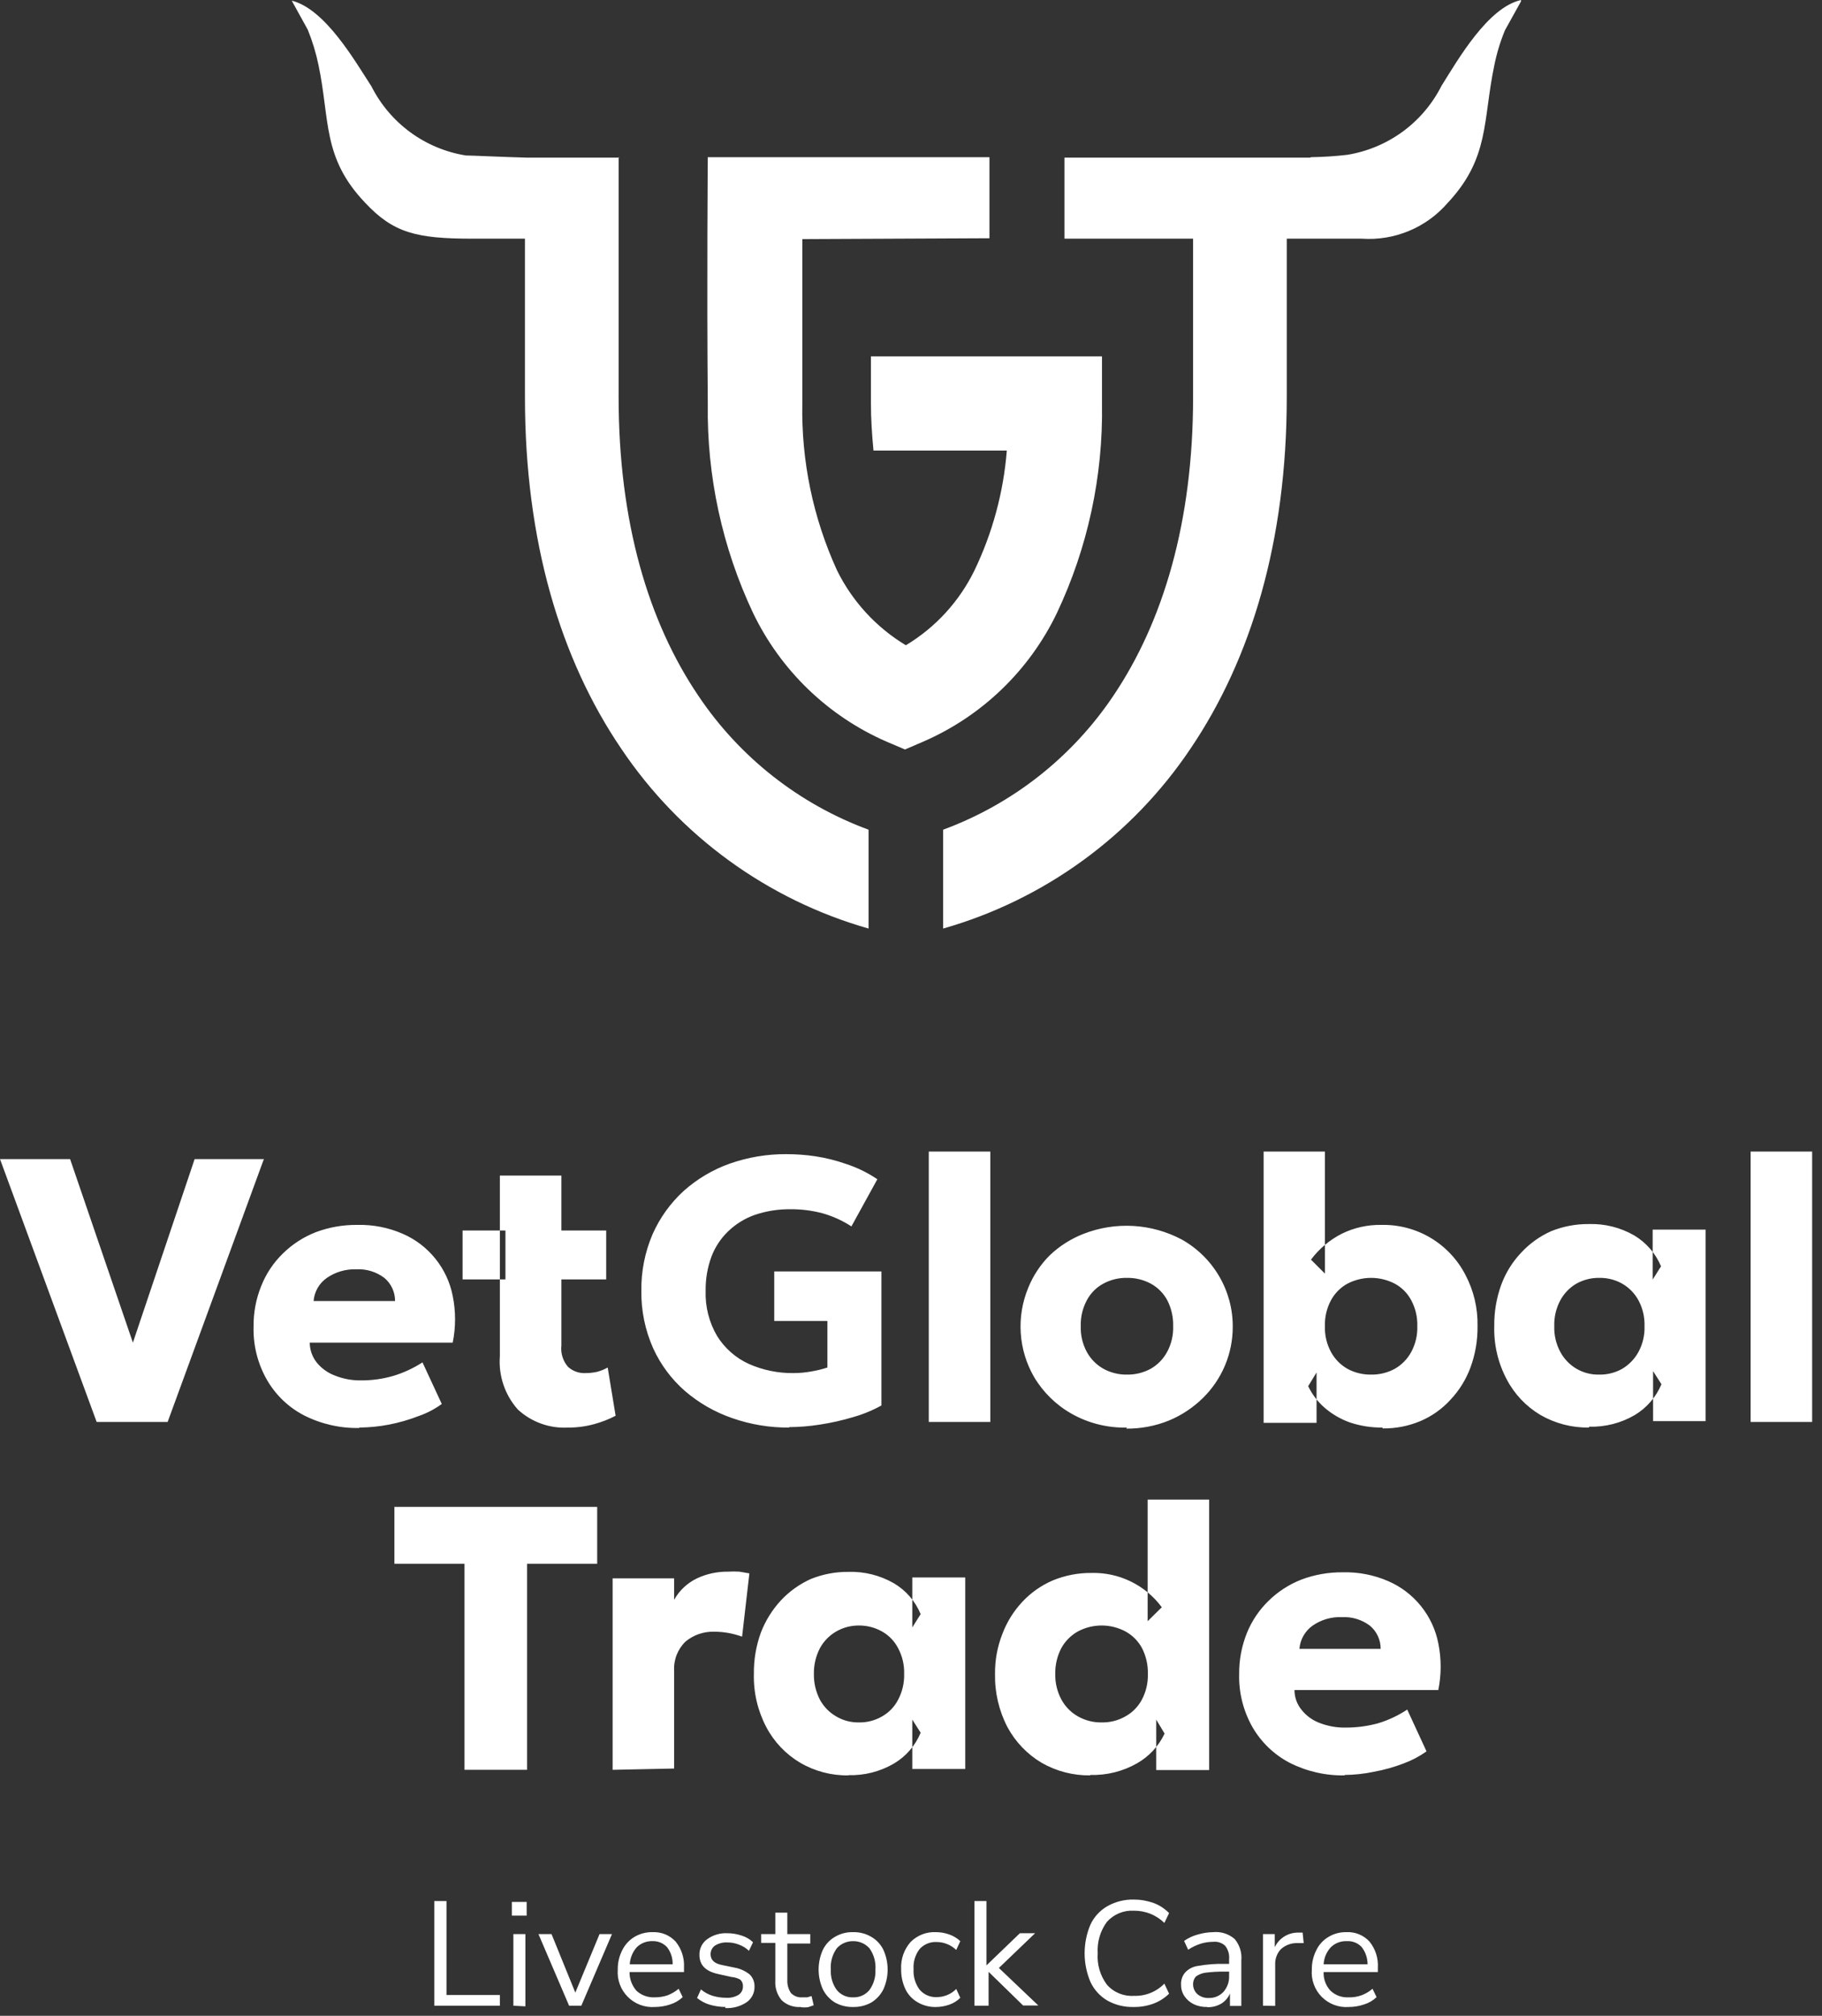
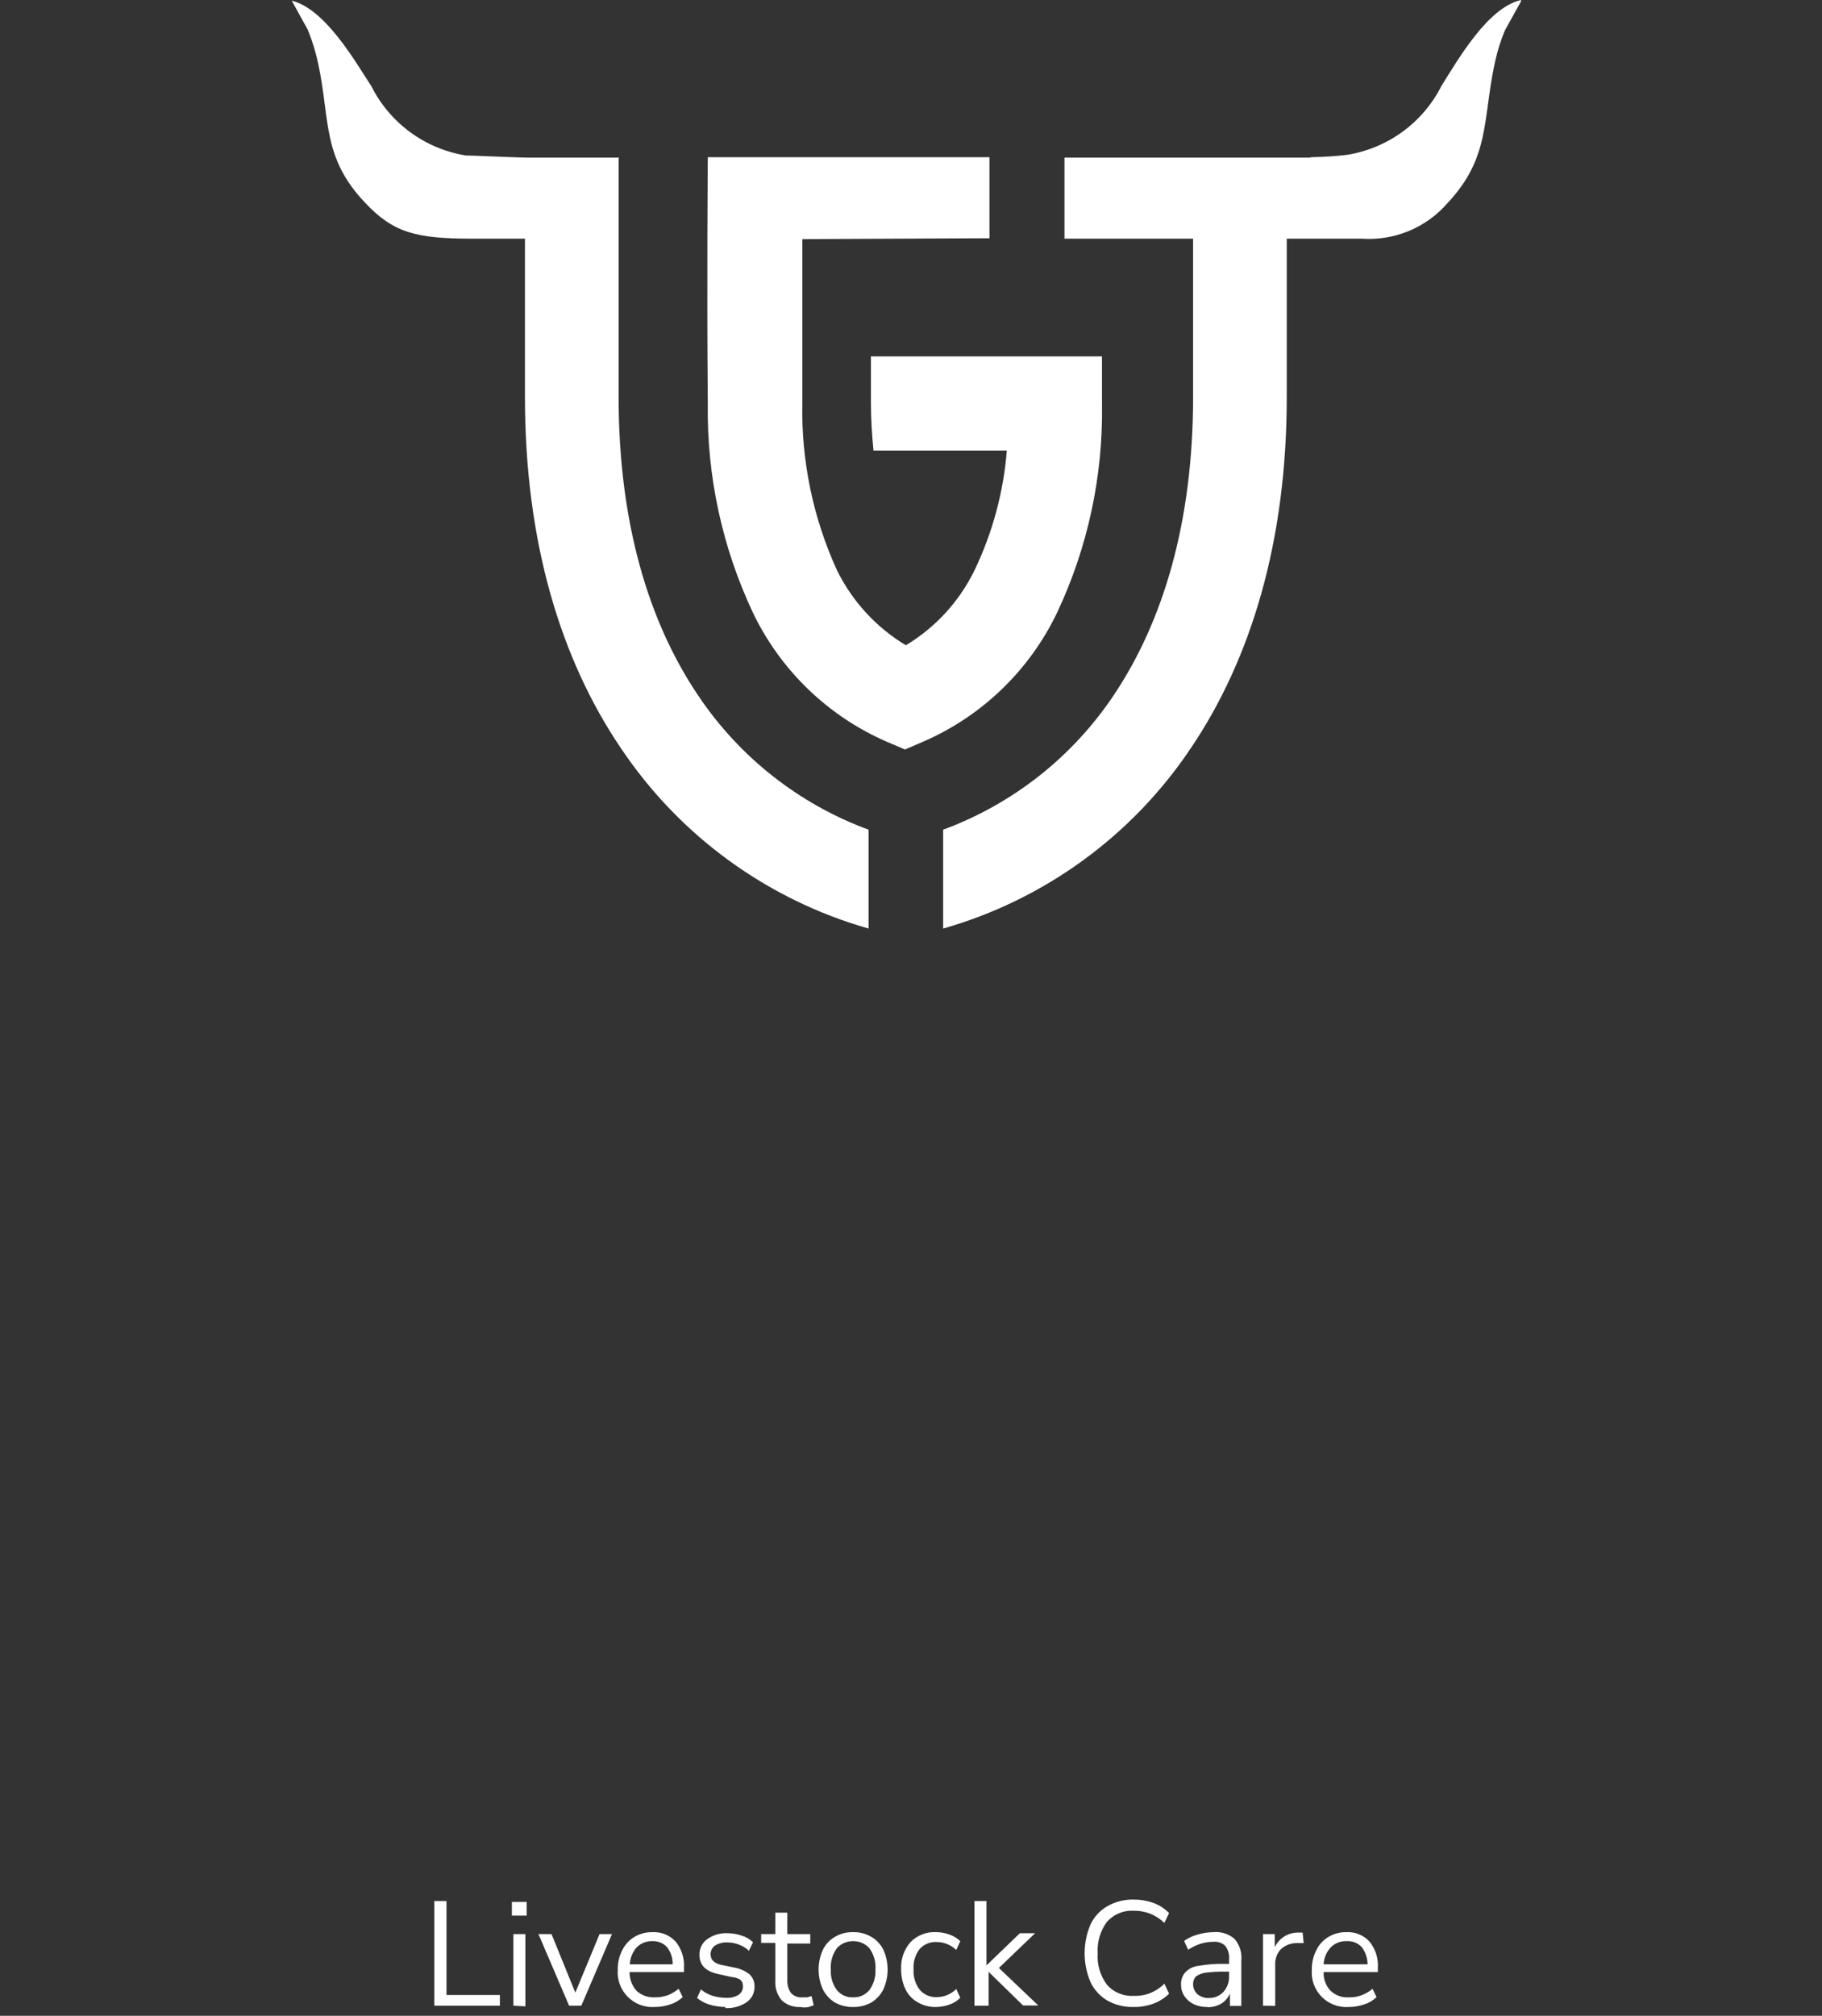
<svg xmlns="http://www.w3.org/2000/svg" width="85" height="94" viewBox="0 0 85 94" fill="none">
  <rect x="0" y="0" width="85" height="94" fill="#333333" stroke="none" />
-   <path fill-rule="evenodd" clip-rule="evenodd" d="M4.51 66.31L0 54.05H3.27L6.2 62.61L9.08 54.05H12.31L7.82 66.31H4.51ZM16.76 66.57C17.23 66.566 17.699 66.519 18.16 66.43C18.631 66.337 19.093 66.203 19.54 66.03C19.922 65.897 20.283 65.709 20.61 65.47L19.71 63.53C19.288 63.802 18.831 64.014 18.35 64.16C17.863 64.302 17.358 64.373 16.85 64.37C16.425 64.378 16.004 64.299 15.61 64.14C15.281 64.014 14.991 63.804 14.77 63.53C14.565 63.267 14.452 62.944 14.45 62.61H21.12C21.266 61.891 21.266 61.149 21.12 60.43C20.995 59.793 20.716 59.196 20.308 58.691C19.901 58.186 19.376 57.787 18.78 57.53C18.118 57.243 17.401 57.103 16.68 57.12C16.015 57.111 15.353 57.226 14.73 57.46C14.154 57.685 13.63 58.026 13.19 58.46C12.755 58.885 12.415 59.395 12.19 59.96C11.944 60.563 11.822 61.209 11.83 61.86C11.805 62.728 12.02 63.586 12.45 64.34C12.856 65.047 13.456 65.624 14.18 66C14.979 66.405 15.865 66.608 16.76 66.59V66.57ZM14.63 60.67C14.647 60.455 14.711 60.247 14.818 60.06C14.925 59.873 15.073 59.713 15.25 59.59C15.652 59.314 16.132 59.174 16.62 59.19C17.09 59.165 17.554 59.307 17.93 59.59C18.088 59.722 18.215 59.887 18.301 60.074C18.388 60.261 18.432 60.464 18.43 60.67H14.63ZM26.5 66.57C26.074 66.594 25.647 66.532 25.245 66.387C24.843 66.243 24.474 66.019 24.16 65.73C23.859 65.393 23.63 64.999 23.486 64.571C23.341 64.143 23.285 63.69 23.32 63.24V54.82H26.19V57.38H28.28V59.66H26.19V62.74C26.169 62.919 26.186 63.1 26.24 63.273C26.293 63.445 26.382 63.604 26.5 63.74C26.611 63.84 26.74 63.917 26.881 63.967C27.022 64.017 27.171 64.038 27.32 64.03C27.502 64.03 27.683 64.01 27.86 63.97C28.031 63.924 28.196 63.857 28.35 63.77L28.72 66.02C28.401 66.185 28.066 66.316 27.72 66.41C27.319 66.52 26.905 66.574 26.49 66.57H26.5ZM21.58 59.66H23.58V57.38H21.58V59.66ZM36.83 66.57C35.921 66.579 35.018 66.43 34.16 66.13C33.354 65.853 32.607 65.425 31.96 64.87C31.326 64.318 30.818 63.636 30.47 62.87C30.096 62.03 29.909 61.119 29.92 60.2C29.907 59.286 30.088 58.379 30.45 57.54C30.788 56.782 31.278 56.101 31.89 55.54C32.52 54.977 33.254 54.542 34.05 54.26C34.895 53.964 35.785 53.815 36.68 53.82C37.135 53.82 37.59 53.853 38.04 53.92C38.53 53.995 39.012 54.116 39.48 54.28C39.994 54.449 40.481 54.688 40.93 54.99L39.72 57.19C39.306 56.92 38.855 56.715 38.38 56.58C37.891 56.449 37.386 56.385 36.88 56.39C36.316 56.382 35.755 56.47 35.22 56.65C34.757 56.812 34.335 57.071 33.98 57.41C33.631 57.742 33.361 58.149 33.19 58.6C33.003 59.109 32.912 59.648 32.92 60.19C32.894 60.934 33.081 61.669 33.46 62.31C33.813 62.874 34.325 63.323 34.93 63.6C35.584 63.891 36.294 64.037 37.01 64.03C37.298 64.03 37.586 64.003 37.87 63.95C38.117 63.908 38.361 63.848 38.6 63.77V61.6H36.12V59.29H41.12V65.54C40.706 65.77 40.266 65.951 39.81 66.08C39.302 66.233 38.784 66.35 38.26 66.43C37.777 66.507 37.289 66.547 36.8 66.55L36.83 66.57ZM43.33 66.31V53.7H46.2V66.31H43.33ZM52.58 66.57C51.678 66.593 50.786 66.372 50 65.93C49.273 65.521 48.666 64.928 48.24 64.21C47.879 63.584 47.666 62.883 47.62 62.161C47.573 61.44 47.693 60.718 47.97 60.05C48.199 59.485 48.539 58.971 48.97 58.54C49.424 58.108 49.957 57.769 50.54 57.54C51.279 57.25 52.071 57.124 52.863 57.168C53.656 57.213 54.429 57.429 55.13 57.8C55.856 58.207 56.461 58.801 56.88 59.52C57.298 60.236 57.516 61.051 57.51 61.88C57.51 62.496 57.387 63.107 57.148 63.675C56.909 64.243 56.56 64.758 56.12 65.19C55.665 65.638 55.129 65.994 54.54 66.24C53.905 66.498 53.225 66.627 52.54 66.62L52.58 66.57ZM52.58 64.1C52.964 64.106 53.343 64.013 53.68 63.83C54.006 63.644 54.273 63.37 54.45 63.04C54.648 62.672 54.744 62.258 54.73 61.84C54.741 61.424 54.648 61.011 54.46 60.64C54.284 60.311 54.017 60.04 53.69 59.86C53.349 59.677 52.967 59.584 52.58 59.59C52.193 59.582 51.81 59.675 51.47 59.86C51.141 60.037 50.873 60.309 50.7 60.64C50.503 61.009 50.407 61.422 50.42 61.84C50.406 62.258 50.502 62.672 50.7 63.04C50.88 63.372 51.151 63.646 51.48 63.83C51.817 64.014 52.196 64.107 52.58 64.1ZM64.5 66.57C63.98 66.576 63.463 66.495 62.97 66.33C62.537 66.175 62.137 65.941 61.79 65.64C61.471 65.363 61.212 65.022 61.03 64.64L61.42 64V66.35H58.95V53.7H61.81V59.39L61.16 58.74C61.541 58.231 62.033 57.817 62.6 57.53C63.172 57.249 63.803 57.108 64.44 57.12C65.245 57.101 66.039 57.308 66.732 57.718C67.425 58.129 67.989 58.725 68.36 59.44C68.752 60.178 68.948 61.004 68.93 61.84C68.939 62.498 68.827 63.152 68.6 63.77C68.394 64.327 68.078 64.838 67.67 65.27C67.278 65.702 66.797 66.043 66.26 66.27C65.703 66.503 65.104 66.619 64.5 66.61V66.57ZM63.96 64.1C64.347 64.108 64.73 64.015 65.07 63.83C65.396 63.644 65.662 63.37 65.84 63.04C66.037 62.672 66.134 62.258 66.12 61.84C66.133 61.422 66.037 61.009 65.84 60.64C65.667 60.309 65.399 60.037 65.07 59.86C64.729 59.683 64.35 59.59 63.965 59.59C63.58 59.59 63.201 59.683 62.86 59.86C62.533 60.04 62.266 60.311 62.09 60.64C61.893 61.009 61.797 61.422 61.81 61.84C61.796 62.258 61.892 62.672 62.09 63.04C62.267 63.37 62.534 63.644 62.86 63.83C63.197 64.013 63.576 64.106 63.96 64.1ZM74.12 66.57C73.327 66.581 72.546 66.377 71.86 65.98C71.193 65.583 70.65 65.008 70.29 64.32C69.886 63.557 69.686 62.703 69.71 61.84C69.701 61.179 69.813 60.521 70.04 59.9C70.246 59.346 70.562 58.839 70.97 58.41C71.364 57.985 71.84 57.645 72.37 57.41C72.926 57.187 73.521 57.075 74.12 57.08C74.862 57.056 75.596 57.24 76.24 57.61C76.799 57.945 77.237 58.449 77.49 59.05L77.1 59.67V57.34H79.57V66.27H77.12V63.94L77.51 64.55C77.257 65.151 76.819 65.655 76.26 65.99C75.617 66.364 74.883 66.55 74.14 66.53L74.12 66.57ZM74.61 64.1C74.984 64.107 75.354 64.014 75.68 63.83C76 63.64 76.263 63.367 76.44 63.04C76.638 62.672 76.734 62.258 76.72 61.84C76.733 61.422 76.637 61.009 76.44 60.64C76.264 60.315 76.001 60.045 75.68 59.86C75.354 59.676 74.984 59.583 74.61 59.59C74.236 59.584 73.867 59.678 73.54 59.86C73.223 60.046 72.964 60.316 72.79 60.64C72.593 61.009 72.497 61.422 72.51 61.84C72.496 62.258 72.593 62.672 72.79 63.04C72.965 63.368 73.228 63.642 73.549 63.829C73.871 64.016 74.238 64.11 74.61 64.1ZM81.67 66.31V53.7H84.54V66.31H81.67ZM21.67 82.53V72.92H18.4V70.27H27.86V72.92H24.59V82.53H21.67ZM28.58 82.53V73.6H31.45V74.6C31.695 74.164 32.069 73.815 32.52 73.6C32.971 73.389 33.463 73.284 33.96 73.29C34.14 73.279 34.32 73.279 34.5 73.29L34.96 73.37L34.62 76.32C34.415 76.247 34.204 76.19 33.99 76.15C33.769 76.11 33.545 76.09 33.32 76.09C32.832 76.075 32.356 76.238 31.98 76.55C31.798 76.727 31.657 76.941 31.565 77.177C31.474 77.413 31.434 77.667 31.45 77.92V82.47L28.58 82.53ZM39.58 82.79C38.79 82.802 38.012 82.598 37.33 82.2C36.66 81.803 36.113 81.229 35.75 80.54C35.348 79.776 35.148 78.923 35.17 78.06C35.161 77.399 35.273 76.741 35.5 76.12C35.714 75.569 36.029 75.064 36.43 74.63C36.826 74.207 37.302 73.867 37.83 73.63C38.386 73.407 38.981 73.294 39.58 73.3C40.322 73.276 41.056 73.46 41.7 73.83C42.262 74.161 42.701 74.667 42.95 75.27L42.56 75.89V73.56H45.03V82.49H42.56V80.19L42.95 80.8C42.701 81.403 42.262 81.909 41.7 82.24C41.057 82.614 40.323 82.8 39.58 82.78V82.79ZM40.07 80.32C40.449 80.327 40.822 80.23 41.15 80.04C41.471 79.859 41.732 79.588 41.9 79.26C42.095 78.891 42.192 78.478 42.18 78.06C42.193 77.642 42.097 77.229 41.9 76.86C41.732 76.532 41.471 76.261 41.15 76.08C40.821 75.894 40.448 75.798 40.07 75.8C39.698 75.798 39.332 75.894 39.01 76.08C38.689 76.265 38.426 76.535 38.25 76.86C38.058 77.23 37.962 77.643 37.97 78.06C37.963 78.477 38.059 78.889 38.25 79.26C38.426 79.585 38.689 79.855 39.01 80.04C39.33 80.23 39.697 80.327 40.07 80.32ZM50.86 82.79C50.064 82.8 49.28 82.597 48.59 82.2C47.919 81.801 47.37 81.227 47 80.54C46.602 79.775 46.403 78.922 46.42 78.06C46.412 77.424 46.528 76.792 46.76 76.2C46.968 75.644 47.285 75.134 47.69 74.7C48.089 74.272 48.573 73.931 49.11 73.7C49.684 73.463 50.299 73.344 50.92 73.35C51.555 73.333 52.185 73.47 52.756 73.749C53.327 74.027 53.822 74.439 54.2 74.95L53.54 75.6V69.93H56.41V82.54H53.94V80.19L54.33 80.84C54.054 81.426 53.603 81.911 53.04 82.23C52.376 82.606 51.622 82.793 50.86 82.77V82.79ZM51.4 80.32C51.785 80.327 52.165 80.231 52.5 80.04C52.827 79.86 53.094 79.589 53.27 79.26C53.465 78.891 53.562 78.478 53.55 78.06C53.561 77.644 53.468 77.231 53.28 76.86C53.104 76.531 52.837 76.26 52.51 76.08C52.167 75.896 51.784 75.8 51.395 75.8C51.006 75.8 50.623 75.896 50.28 76.08C49.956 76.263 49.689 76.533 49.51 76.86C49.318 77.23 49.222 77.643 49.23 78.06C49.221 78.478 49.321 78.892 49.52 79.26C49.699 79.587 49.966 79.857 50.29 80.04C50.629 80.231 51.012 80.327 51.4 80.32ZM62.75 82.79C61.851 82.809 60.962 82.606 60.16 82.2C59.438 81.821 58.839 81.246 58.43 80.54C58 79.782 57.785 78.921 57.81 78.05C57.805 77.399 57.928 76.754 58.17 76.15C58.397 75.59 58.738 75.083 59.17 74.66C59.61 74.226 60.134 73.885 60.71 73.66C61.333 73.426 61.995 73.311 62.66 73.32C63.381 73.303 64.098 73.443 64.76 73.73C65.356 73.987 65.881 74.386 66.288 74.891C66.696 75.396 66.975 75.993 67.1 76.63C67.246 77.349 67.246 78.091 67.1 78.81H60.39C60.391 79.141 60.503 79.462 60.71 79.72C60.928 80 61.218 80.214 61.55 80.34C61.945 80.495 62.366 80.57 62.79 80.56C63.297 80.561 63.801 80.494 64.29 80.36C64.772 80.215 65.231 79.999 65.65 79.72L66.55 81.67C66.223 81.903 65.867 82.091 65.49 82.23C65.04 82.403 64.575 82.534 64.1 82.62C63.643 82.717 63.177 82.767 62.71 82.77L62.75 82.79ZM60.61 76.89H64.41C64.412 76.684 64.368 76.481 64.281 76.294C64.195 76.107 64.068 75.942 63.91 75.81C63.537 75.529 63.077 75.387 62.61 75.41C62.118 75.388 61.634 75.529 61.23 75.81C61.056 75.935 60.912 76.097 60.806 76.283C60.701 76.469 60.638 76.677 60.62 76.89H60.61Z" fill="white" />
  <path fill-rule="evenodd" clip-rule="evenodd" d="M20.26 93.53V88.65H20.83V93.03H23.32V93.53H20.26ZM23.88 89.33V88.69H24.57V89.33H23.88ZM23.95 93.53V90.19H24.51V93.56L23.95 93.53ZM26.55 93.53L25.12 90.19H25.73L26.84 92.92L27.97 90.19H28.55L27.12 93.53H26.55ZM30.55 93.59C30.317 93.606 30.084 93.573 29.866 93.491C29.648 93.409 29.45 93.281 29.286 93.116C29.122 92.951 28.995 92.753 28.915 92.534C28.834 92.316 28.802 92.082 28.82 91.85C28.813 91.534 28.886 91.221 29.03 90.94C29.156 90.683 29.354 90.468 29.6 90.32C29.857 90.169 30.151 90.093 30.45 90.1C30.649 90.091 30.849 90.126 31.034 90.201C31.218 90.278 31.384 90.393 31.52 90.54C31.796 90.881 31.935 91.312 31.91 91.75V91.96H29.37C29.365 92.284 29.483 92.599 29.7 92.84C29.932 93.049 30.238 93.156 30.55 93.14C30.747 93.141 30.942 93.111 31.13 93.05C31.323 92.978 31.502 92.873 31.66 92.74L31.85 93.13C31.684 93.285 31.486 93.402 31.27 93.47C31.038 93.549 30.795 93.589 30.55 93.59ZM30.46 90.52C30.32 90.512 30.18 90.534 30.049 90.584C29.918 90.634 29.799 90.711 29.7 90.81C29.509 91.031 29.396 91.308 29.38 91.6H31.38C31.388 91.311 31.296 91.029 31.12 90.8C31.031 90.704 30.922 90.63 30.801 90.581C30.68 90.533 30.55 90.512 30.42 90.52H30.46ZM33.85 93.59C33.596 93.589 33.343 93.552 33.1 93.48C32.888 93.416 32.691 93.31 32.52 93.17L32.7 92.77C32.861 92.906 33.048 93.008 33.25 93.07C33.451 93.13 33.66 93.16 33.87 93.16C34.076 93.175 34.282 93.127 34.46 93.02C34.524 92.976 34.577 92.916 34.612 92.846C34.647 92.776 34.663 92.698 34.66 92.62C34.663 92.562 34.652 92.504 34.63 92.45C34.607 92.397 34.573 92.349 34.53 92.31C34.403 92.242 34.263 92.201 34.12 92.19L33.49 92.05C32.91 91.92 32.63 91.63 32.63 91.16C32.626 91.018 32.656 90.878 32.719 90.75C32.782 90.623 32.875 90.513 32.99 90.43C33.265 90.231 33.6 90.132 33.94 90.15C34.164 90.151 34.387 90.188 34.6 90.26C34.798 90.321 34.98 90.427 35.13 90.57L34.94 90.97C34.805 90.841 34.645 90.743 34.47 90.68C34.301 90.613 34.121 90.579 33.94 90.58C33.732 90.567 33.526 90.62 33.35 90.73C33.287 90.776 33.236 90.836 33.201 90.906C33.167 90.975 33.149 91.052 33.15 91.13C33.15 91.39 33.32 91.56 33.67 91.63L34.3 91.76C34.545 91.808 34.775 91.914 34.97 92.07C35.046 92.143 35.106 92.232 35.146 92.33C35.185 92.429 35.204 92.534 35.2 92.64C35.204 92.783 35.172 92.924 35.107 93.052C35.042 93.179 34.947 93.289 34.83 93.37C34.535 93.566 34.184 93.661 33.83 93.64L33.85 93.59ZM37.36 93.59C37.198 93.602 37.036 93.581 36.882 93.528C36.729 93.474 36.589 93.39 36.47 93.28C36.254 93.024 36.147 92.694 36.17 92.36V90.6H35.51V90.19H36.17V89.19H36.73V90.19H37.8V90.63H36.73V92.34C36.721 92.553 36.781 92.763 36.9 92.94C36.969 93.011 37.054 93.066 37.147 93.101C37.241 93.136 37.34 93.149 37.44 93.14H37.66L37.86 93.08L37.96 93.51L37.7 93.6C37.587 93.614 37.473 93.614 37.36 93.6V93.59ZM39.8 93.59C39.503 93.598 39.209 93.525 38.95 93.38C38.709 93.233 38.516 93.022 38.39 92.77C38.258 92.479 38.19 92.164 38.19 91.845C38.19 91.526 38.258 91.211 38.39 90.92C38.513 90.669 38.708 90.46 38.95 90.32C39.206 90.167 39.501 90.091 39.8 90.1C40.098 90.092 40.393 90.168 40.65 90.32C40.892 90.46 41.087 90.669 41.21 90.92C41.342 91.211 41.41 91.526 41.41 91.845C41.41 92.164 41.342 92.479 41.21 92.77C41.084 93.022 40.89 93.233 40.65 93.38C40.39 93.524 40.097 93.597 39.8 93.59ZM39.8 93.14C39.944 93.145 40.088 93.118 40.219 93.059C40.351 93 40.468 92.911 40.56 92.8C40.76 92.525 40.859 92.189 40.84 91.85C40.868 91.494 40.768 91.14 40.56 90.85C40.464 90.744 40.347 90.659 40.215 90.603C40.084 90.546 39.943 90.517 39.8 90.52C39.657 90.517 39.515 90.546 39.384 90.603C39.253 90.659 39.136 90.744 39.04 90.85C38.831 91.14 38.732 91.494 38.76 91.85C38.74 92.189 38.839 92.525 39.04 92.8C39.131 92.912 39.248 93.001 39.38 93.06C39.511 93.119 39.655 93.146 39.8 93.14ZM43.68 93.59C43.375 93.601 43.073 93.524 42.81 93.37C42.562 93.229 42.363 93.017 42.24 92.76C42.103 92.469 42.035 92.151 42.04 91.83C42.015 91.365 42.173 90.91 42.48 90.56C42.636 90.403 42.823 90.28 43.03 90.201C43.237 90.121 43.459 90.087 43.68 90.1C43.888 90.102 44.094 90.139 44.29 90.21C44.48 90.276 44.654 90.382 44.8 90.52L44.61 90.93C44.483 90.808 44.334 90.713 44.17 90.65C44.023 90.592 43.867 90.562 43.71 90.56C43.559 90.55 43.407 90.575 43.267 90.632C43.126 90.689 43.001 90.777 42.9 90.89C42.695 91.159 42.596 91.493 42.62 91.83C42.599 92.17 42.698 92.506 42.9 92.78C42.999 92.896 43.124 92.989 43.264 93.049C43.404 93.11 43.557 93.138 43.71 93.13C43.867 93.128 44.023 93.098 44.17 93.04C44.336 92.977 44.486 92.878 44.61 92.75L44.8 93.16C44.657 93.305 44.482 93.414 44.29 93.48C44.094 93.55 43.888 93.588 43.68 93.59ZM45.46 93.53V88.65H46.02V91.65L47.58 90.15H48.29L46.6 91.77L48.44 93.52H47.73L46.12 91.95V93.53H45.46ZM52.89 93.59C52.46 93.602 52.035 93.499 51.66 93.29C51.315 93.086 51.04 92.783 50.87 92.42C50.692 91.997 50.6 91.543 50.6 91.085C50.6 90.626 50.692 90.173 50.87 89.75C51.038 89.389 51.314 89.089 51.66 88.89C52.034 88.678 52.459 88.571 52.89 88.58C53.207 88.58 53.521 88.634 53.82 88.74C54.091 88.843 54.337 89.003 54.54 89.21L54.32 89.67C54.13 89.484 53.906 89.338 53.66 89.24C53.417 89.146 53.16 89.098 52.9 89.1C52.664 89.086 52.428 89.126 52.21 89.216C51.992 89.306 51.797 89.444 51.64 89.62C51.33 90.041 51.177 90.558 51.21 91.08C51.172 91.606 51.325 92.127 51.64 92.55C51.796 92.728 51.991 92.867 52.209 92.957C52.428 93.047 52.664 93.086 52.9 93.07C53.163 93.08 53.426 93.034 53.67 92.936C53.915 92.838 54.136 92.689 54.32 92.5L54.54 92.97C54.334 93.172 54.089 93.328 53.82 93.43C53.522 93.54 53.207 93.595 52.89 93.59ZM56.31 93.59C56.096 93.595 55.883 93.551 55.69 93.46C55.517 93.376 55.369 93.248 55.26 93.09C55.153 92.934 55.097 92.749 55.1 92.56C55.085 92.349 55.153 92.141 55.29 91.98C55.455 91.804 55.679 91.694 55.92 91.67C56.316 91.601 56.718 91.571 57.12 91.58H57.34V91.36C57.361 91.138 57.296 90.916 57.16 90.74C57.086 90.669 56.998 90.616 56.901 90.583C56.804 90.55 56.701 90.539 56.6 90.55C56.4 90.55 56.201 90.581 56.01 90.64C55.804 90.706 55.609 90.801 55.43 90.92L55.24 90.51C55.434 90.373 55.65 90.271 55.88 90.21C56.114 90.141 56.356 90.104 56.6 90.1C56.779 90.083 56.961 90.102 57.133 90.157C57.305 90.212 57.464 90.302 57.6 90.42C57.715 90.558 57.802 90.717 57.856 90.889C57.909 91.061 57.927 91.241 57.91 91.42V93.54H57.38V92.96C57.299 93.155 57.159 93.319 56.98 93.43C56.786 93.545 56.565 93.603 56.34 93.6L56.31 93.59ZM56.4 93.17C56.527 93.173 56.654 93.149 56.771 93.099C56.889 93.049 56.994 92.974 57.08 92.88C57.256 92.679 57.349 92.418 57.34 92.15V91.94H57.13C56.832 91.937 56.535 91.954 56.24 91.99C56.077 92.012 55.923 92.074 55.79 92.17C55.705 92.267 55.658 92.391 55.66 92.52C55.658 92.608 55.675 92.695 55.709 92.777C55.744 92.858 55.795 92.93 55.86 92.99C56.01 93.117 56.203 93.181 56.4 93.17ZM58.92 93.53V90.19H59.47V90.8C59.569 90.594 59.725 90.42 59.92 90.299C60.115 90.179 60.341 90.117 60.57 90.12H60.77L60.82 90.61H60.46C60.191 90.618 59.934 90.725 59.74 90.91C59.567 91.105 59.477 91.36 59.49 91.62V93.54L58.92 93.53ZM62.92 93.59C62.688 93.607 62.455 93.573 62.237 93.491C62.02 93.409 61.823 93.281 61.659 93.116C61.496 92.951 61.37 92.752 61.291 92.533C61.211 92.315 61.18 92.082 61.2 91.85C61.193 91.534 61.266 91.221 61.41 90.94C61.533 90.681 61.732 90.465 61.98 90.32C62.233 90.168 62.525 90.092 62.82 90.1C63.02 90.09 63.219 90.124 63.404 90.201C63.589 90.277 63.755 90.392 63.89 90.54C64.166 90.881 64.305 91.312 64.28 91.75V91.96H61.75C61.743 92.121 61.768 92.282 61.825 92.434C61.882 92.585 61.968 92.723 62.08 92.84C62.192 92.944 62.325 93.024 62.469 93.076C62.614 93.127 62.767 93.149 62.92 93.14C63.327 93.152 63.724 93.009 64.03 92.74L64.22 93.13C64.056 93.287 63.857 93.404 63.64 93.47C63.408 93.55 63.165 93.591 62.92 93.59ZM62.83 90.52C62.691 90.514 62.553 90.536 62.424 90.586C62.295 90.636 62.178 90.712 62.08 90.81C61.882 91.027 61.765 91.306 61.75 91.6H63.8C63.8 91.311 63.705 91.03 63.53 90.8C63.44 90.703 63.33 90.627 63.207 90.579C63.084 90.531 62.952 90.51 62.82 90.52H62.83Z" fill="white" />
  <path fill-rule="evenodd" clip-rule="evenodd" d="M28.86 7.33V18.52C28.86 24.31 30.23 28.98 32.59 32.46C34.512 35.32 37.287 37.5 40.52 38.69V43.3C35.803 41.956 31.714 38.983 28.98 34.91C26.14 30.73 24.49 25.23 24.49 18.52V11.13H22.03C19.4 11.13 18.34 10.85 17.03 9.45C15.03 7.35 15.4 5.62 14.86 3.04C14.744 2.476 14.576 1.924 14.36 1.39L13.61 0.03C15.17 0.42 16.55 2.83 17.33 4.03C17.757 4.876 18.379 5.609 19.143 6.169C19.908 6.728 20.795 7.099 21.73 7.25C21.99 7.25 23.42 7.32 24.54 7.35H28.9L28.86 7.33ZM61.16 7.33C61.725 7.322 62.289 7.285 62.85 7.22C63.786 7.069 64.672 6.698 65.437 6.139C66.202 5.579 66.823 4.846 67.25 4C68.03 2.76 69.41 0.35 70.96 0C70.959 0.02 70.959 0.04 70.96 0.06L70.21 1.41C69.99 1.942 69.823 2.495 69.71 3.06C69.17 5.64 69.5 7.37 67.53 9.47C67.038 10.038 66.42 10.483 65.726 10.771C65.032 11.059 64.28 11.182 63.53 11.13H60.03V18.52C60.03 25.23 58.37 30.73 55.54 34.91C52.807 38.983 48.718 41.956 44 43.3V38.69C47.232 37.498 50.007 35.318 51.93 32.46C54.28 28.98 55.66 24.31 55.66 18.52V11.13H49.66V7.35H61.12L61.16 7.33ZM46.16 11.11V7.33H36.6H33.02C33.02 7.33 32.97 13.15 33.02 18.83C32.971 22.198 33.693 25.533 35.13 28.58C36.418 31.261 38.625 33.39 41.35 34.58L42.22 34.95L43.08 34.58C45.81 33.393 48.022 31.264 49.31 28.58C50.748 25.534 51.466 22.198 51.41 18.83V16.62H40.63C40.63 17.34 40.63 18.07 40.63 18.8C40.63 19.53 40.68 20.28 40.75 21.01H46.97C46.816 22.951 46.304 24.846 45.46 26.6C44.753 28.048 43.642 29.26 42.26 30.09C40.879 29.258 39.764 28.047 39.05 26.6C37.931 24.155 37.377 21.489 37.43 18.8C37.43 16.05 37.43 13.28 37.43 11.15L46.16 11.11Z" fill="white" />
</svg>